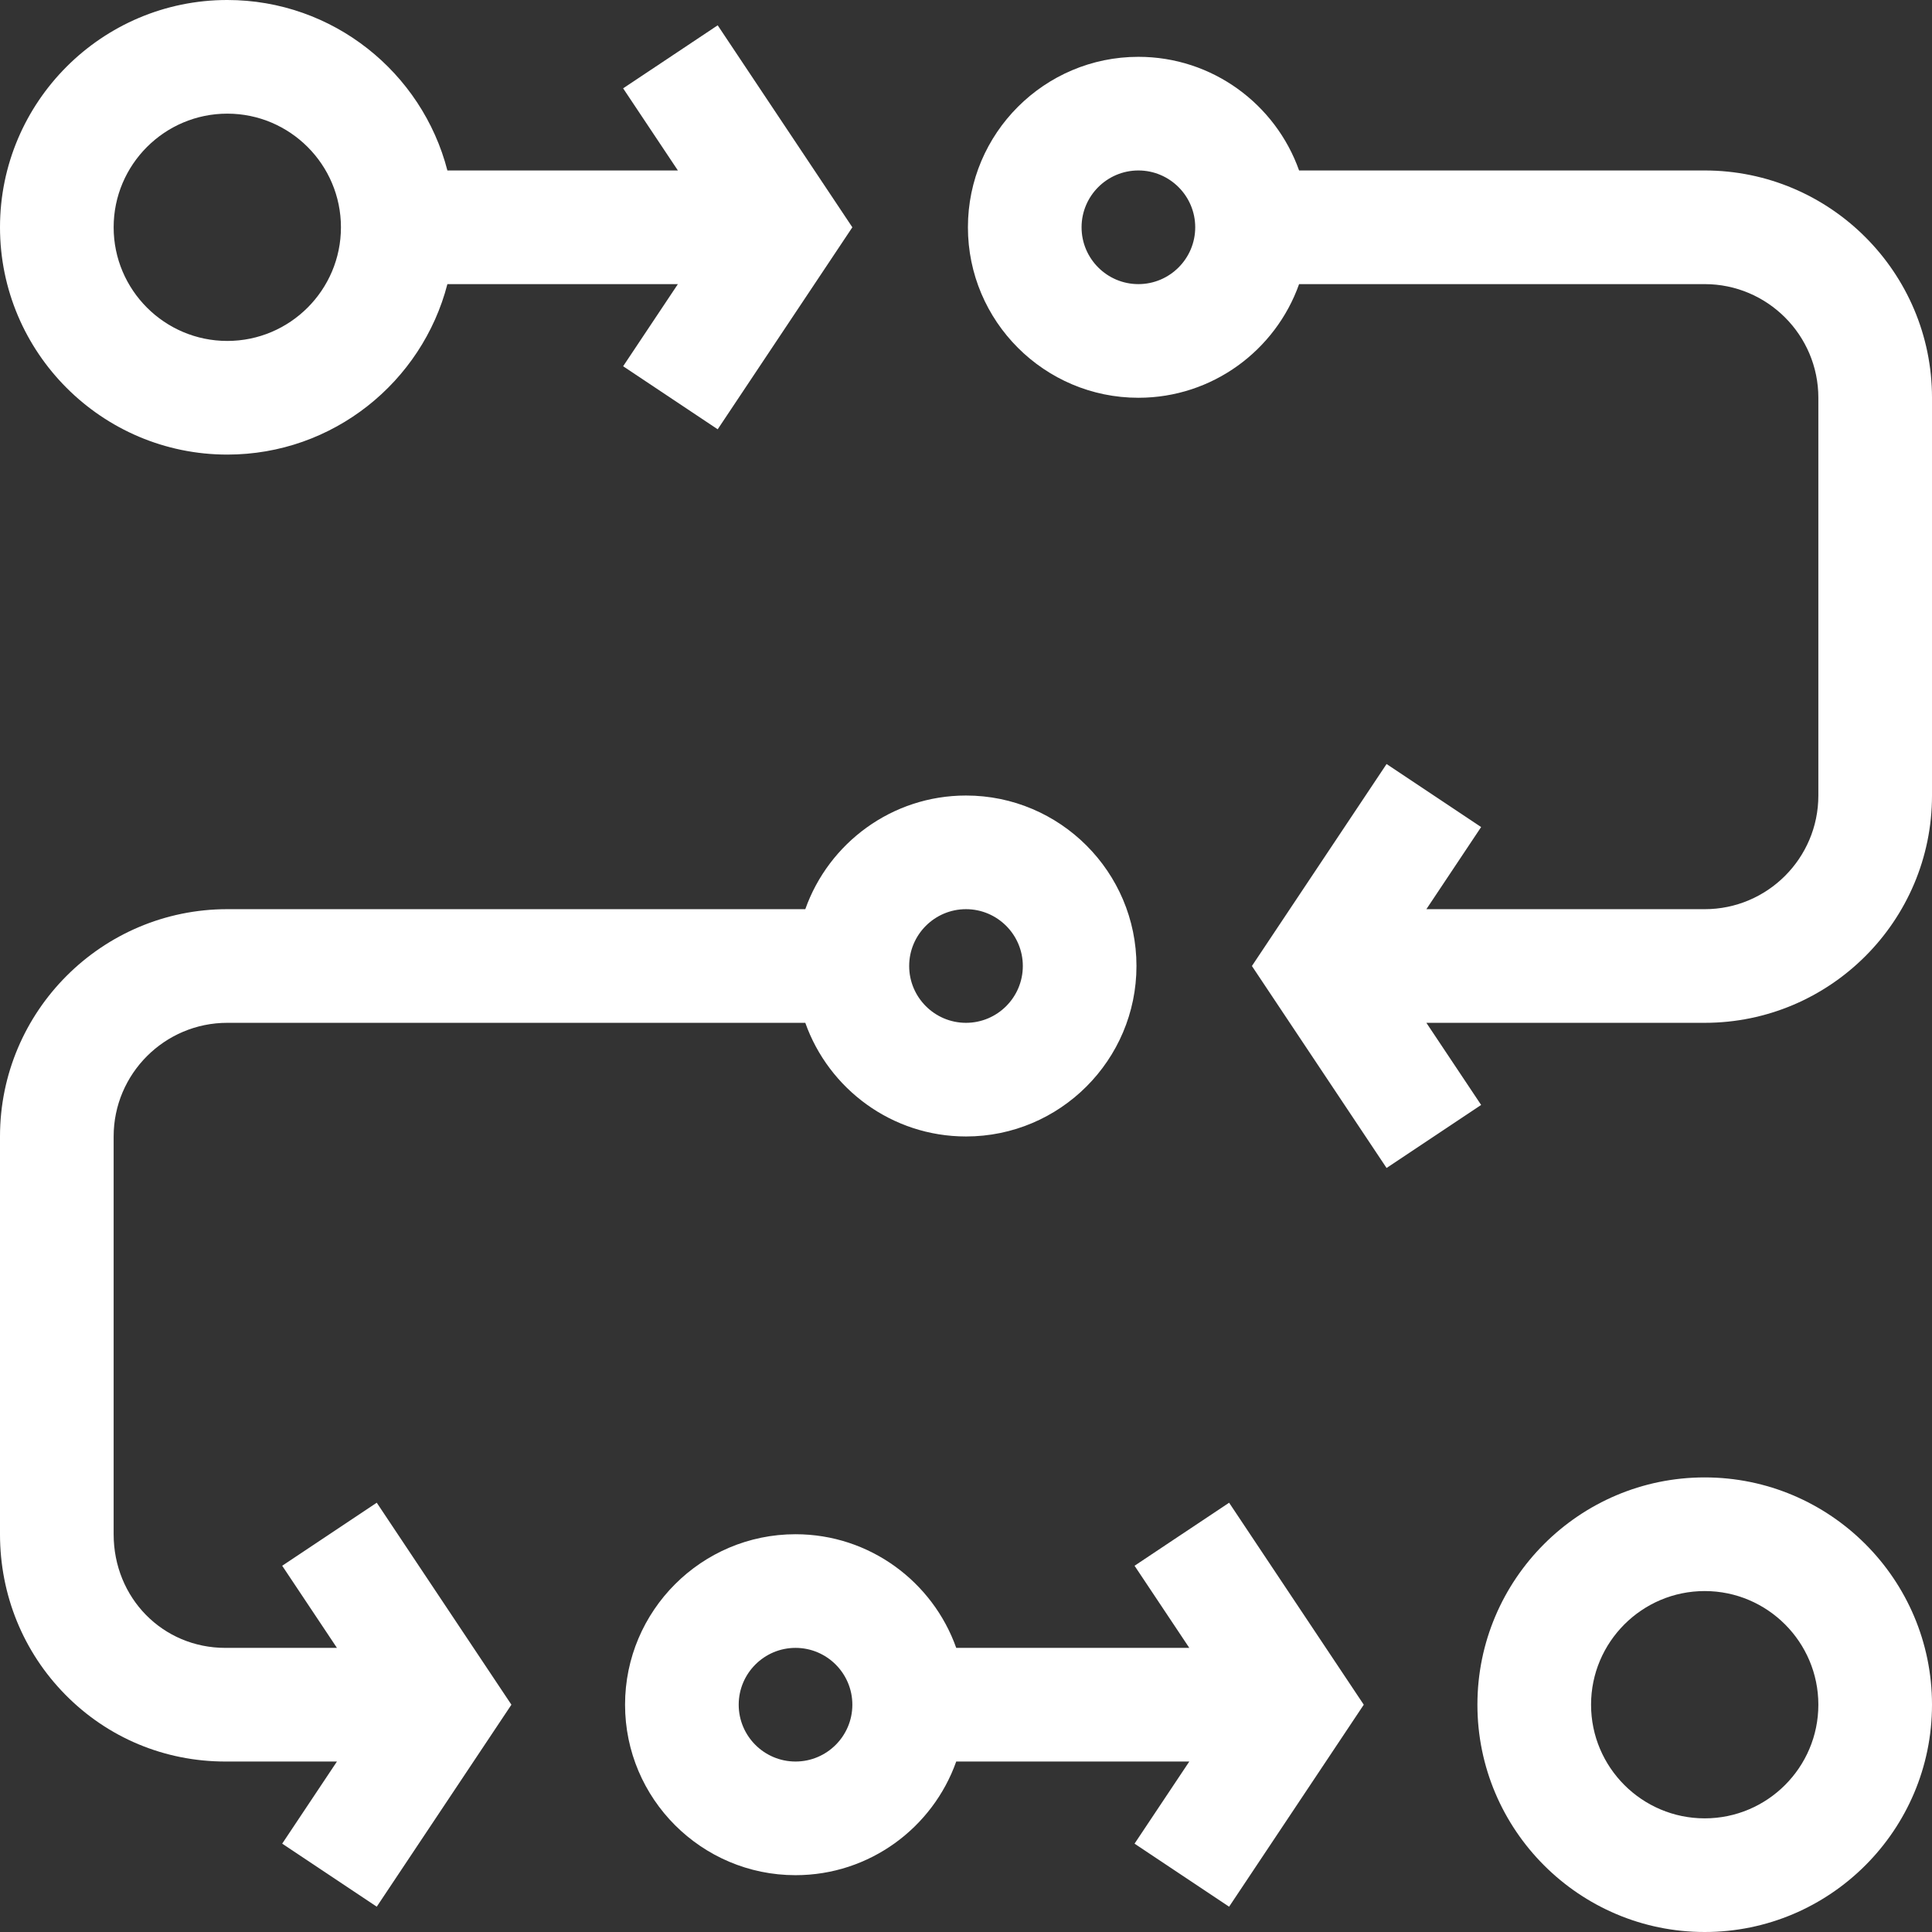
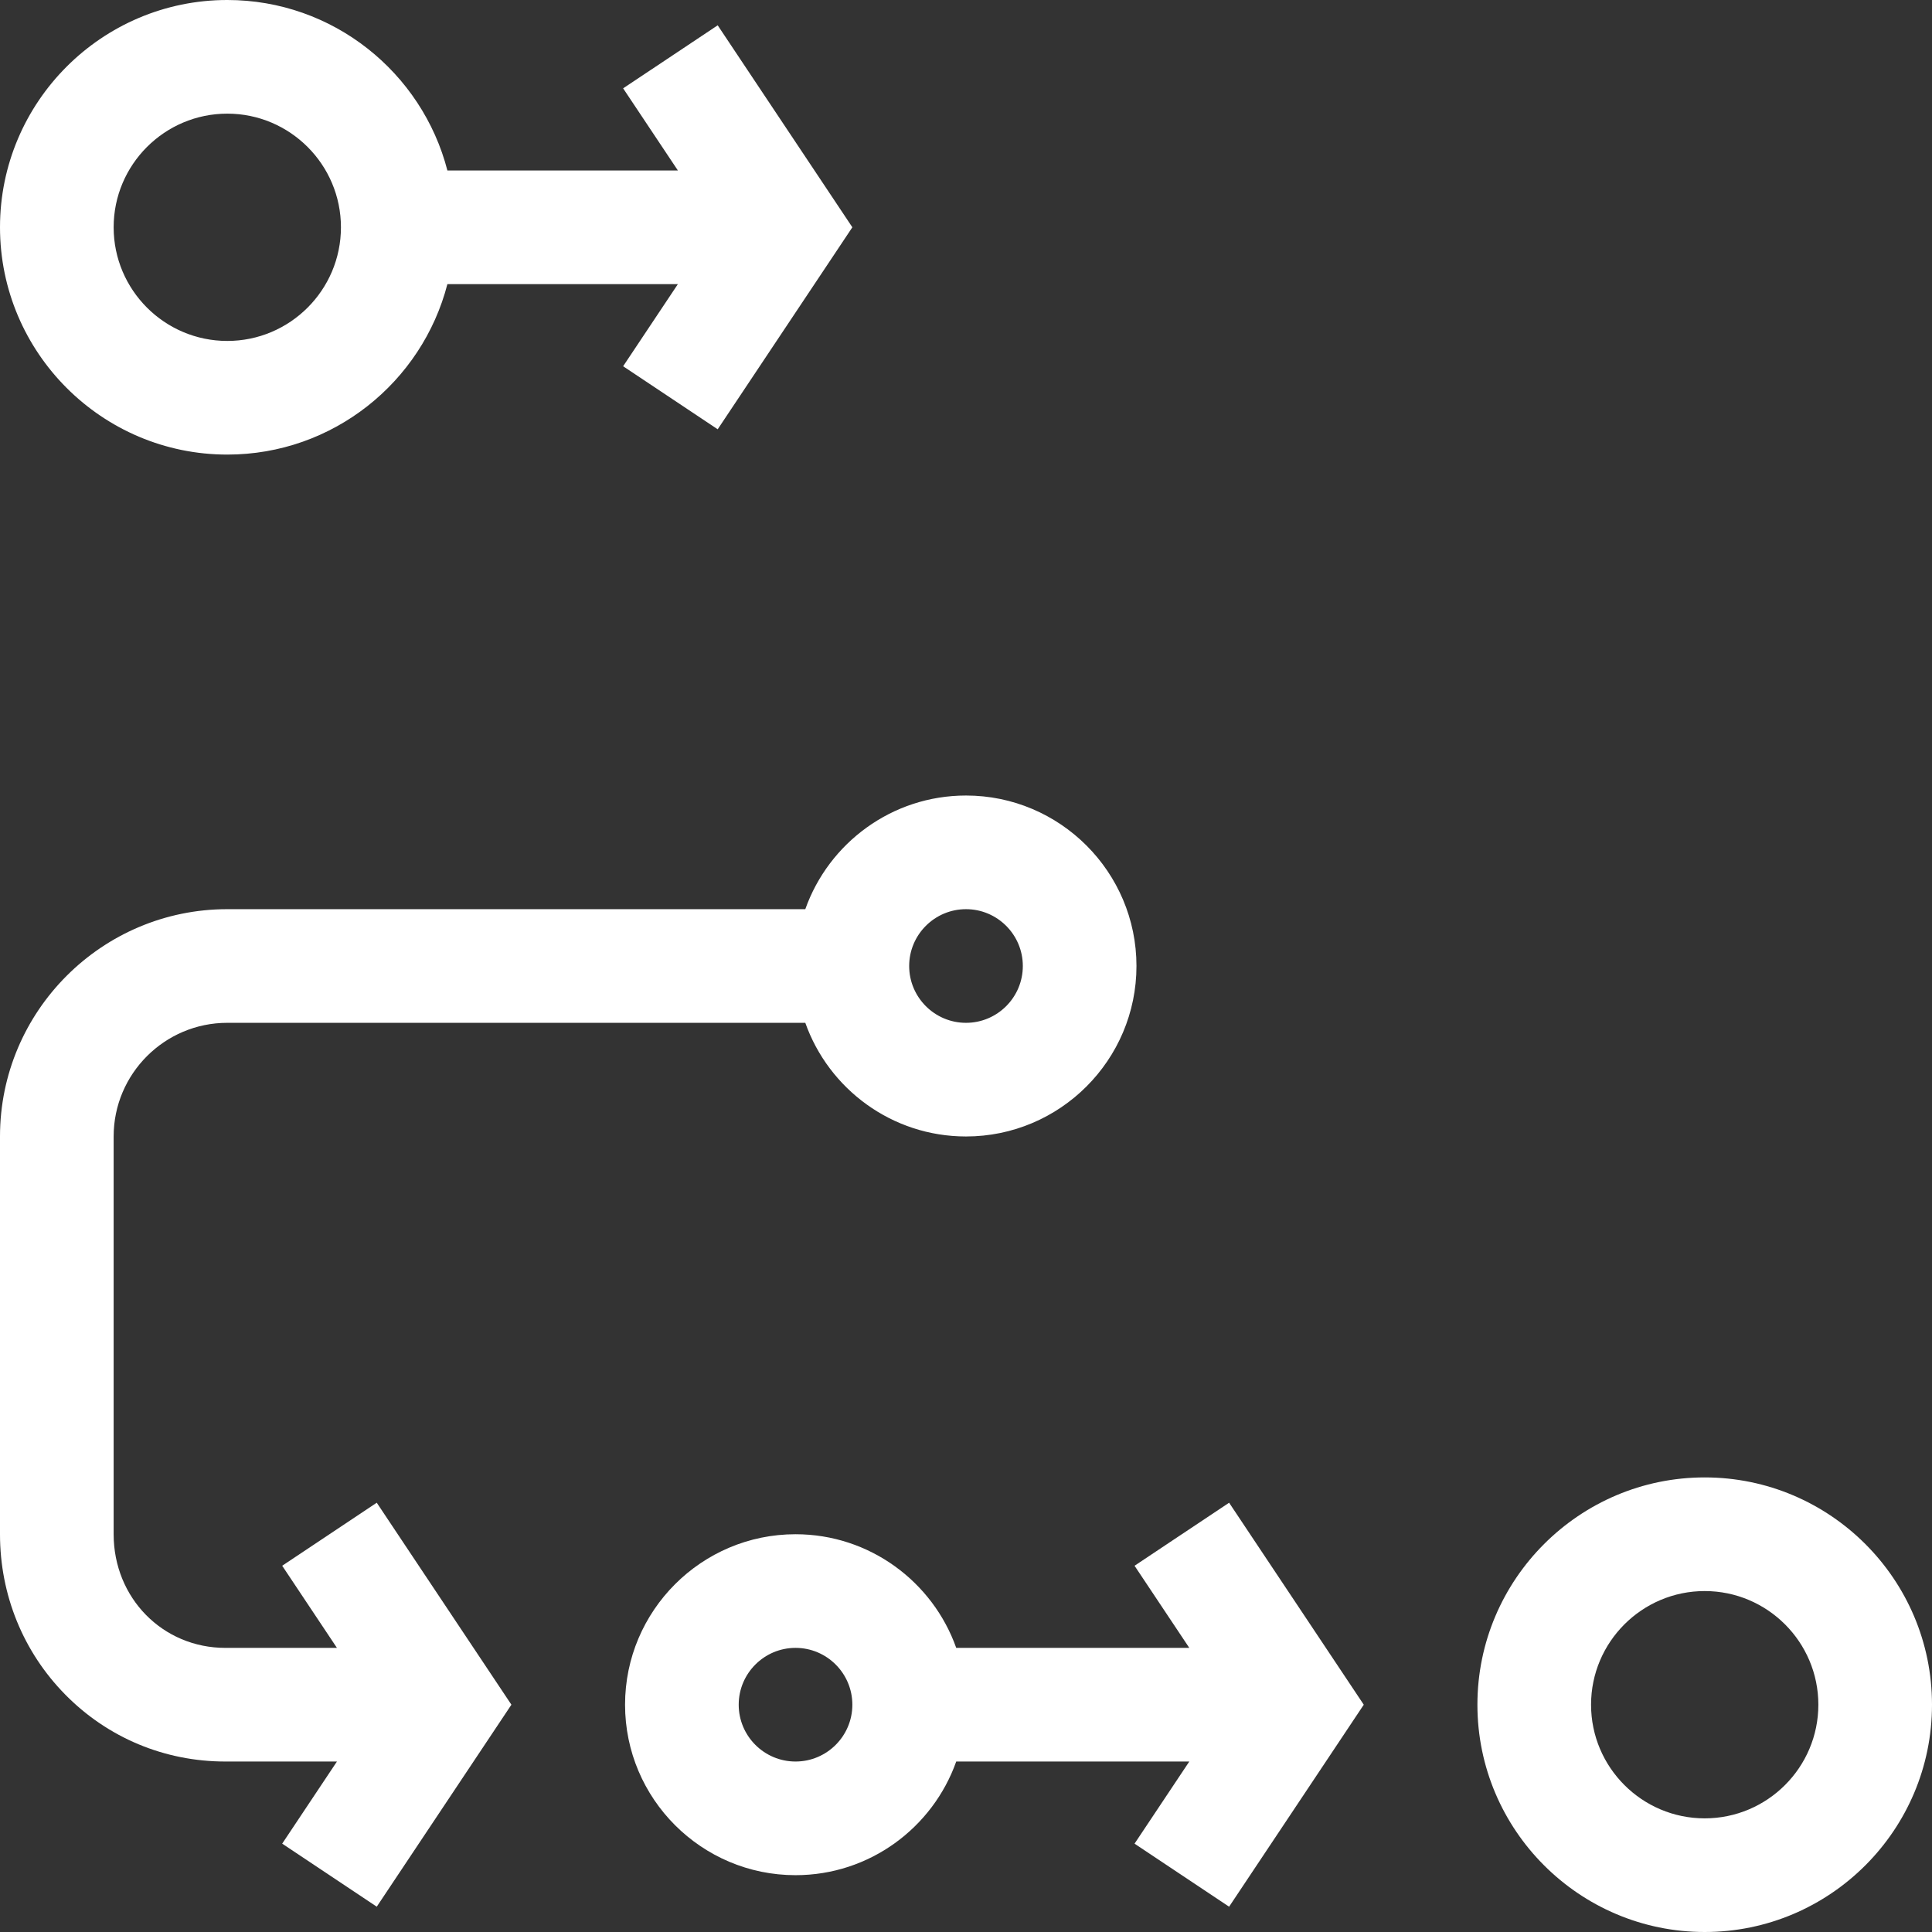
<svg xmlns="http://www.w3.org/2000/svg" version="1.1" width="512" height="512" x="0" y="0" viewBox="0 0 510 510" style="enable-background:new 0 0 512 512" xml:space="preserve">
  <rect x="0" y="0" width="510" height="510" fill="#333333" stroke="none" />
  <g>
    <g id="XMLID_241_">
      <path id="XMLID_242_" d="m60 120c27.906 0 51.424-19.15 58.102-45h60.844l-14.453 21.68 24.961 16.641 35.546-53.321-35.547-53.32-24.961 16.64 14.453 21.68h-60.844c-6.677-25.85-30.195-45-58.101-45-33.084 0-60 26.916-60 60s26.916 60 60 60zm0-90c16.542 0 30 13.458 30 30s-13.458 30-30 30-30-13.458-30-30 13.458-30 30-30z" fill="#ffffff" data-original="#000000" />
      <path id="XMLID_245_" d="m450 390c-33.084 0-60 26.916-60 60s26.916 60 60 60 60-26.916 60-60-26.916-60-60-60zm0 90c-16.542 0-30-13.458-30-30s13.458-30 30-30 30 13.458 30 30-13.458 30-30 30z" fill="#ffffff" data-original="#000000" />
-       <path id="XMLID_248_" d="m450 45h-107.072c-6.192-17.459-22.865-30-42.42-30-24.814 0-45 20.187-45 45s20.187 45 45 45c19.555 0 36.228-12.541 42.42-30h107.072c16.542 0 30 13.458 30 30v105c0 16.542-13.458 30-30 30h-73.473l14.453-21.68-24.96-16.64-35.547 53.32 35.547 53.32 24.961-16.641-14.454-21.679h73.473c33.084 0 60-26.916 60-60v-105c0-33.084-26.916-60-60-60zm-149.492 30c-8.272 0-15-6.729-15-15s6.728-15 15-15c8.271 0 15 6.729 15 15s-6.729 15-15 15z" fill="#ffffff" data-original="#000000" />
      <path id="XMLID_251_" d="m299.492 413.32 14.453 21.68h-61.525c-6.192-17.459-22.865-30-42.42-30-24.814 0-45 20.186-45 45s20.186 45 45 45c19.555 0 36.227-12.541 42.42-30h61.525l-14.453 21.68 24.961 16.641 35.547-53.321-35.547-53.32zm-89.492 51.68c-8.271 0-15-6.728-15-15s6.729-15 15-15 15 6.728 15 15-6.729 15-15 15z" fill="#ffffff" data-original="#000000" />
      <path id="XMLID_254_" d="m74.492 413.32 14.453 21.68h-29.453c-16.538 0-29.492-13.178-29.492-30v-105c0-16.542 13.458-30 30-30h152.58c6.192 17.459 22.865 30 42.42 30 24.814 0 45-20.186 45-45s-20.186-45-45-45c-19.555 0-36.227 12.541-42.42 30h-152.58c-33.084 0-60 26.916-60 60v105c0 16.014 6.121 31.052 17.236 42.343 11.21 11.386 26.216 17.657 42.256 17.657h29.453l-14.453 21.68 24.961 16.641 35.547-53.321-35.547-53.32zm180.508-173.32c8.272 0 15 6.729 15 15 0 8.272-6.728 15-15 15-8.271 0-15-6.728-15-15 0-8.271 6.729-15 15-15z" fill="#ffffff" data-original="#000000" />
    </g>
  </g>
</svg>